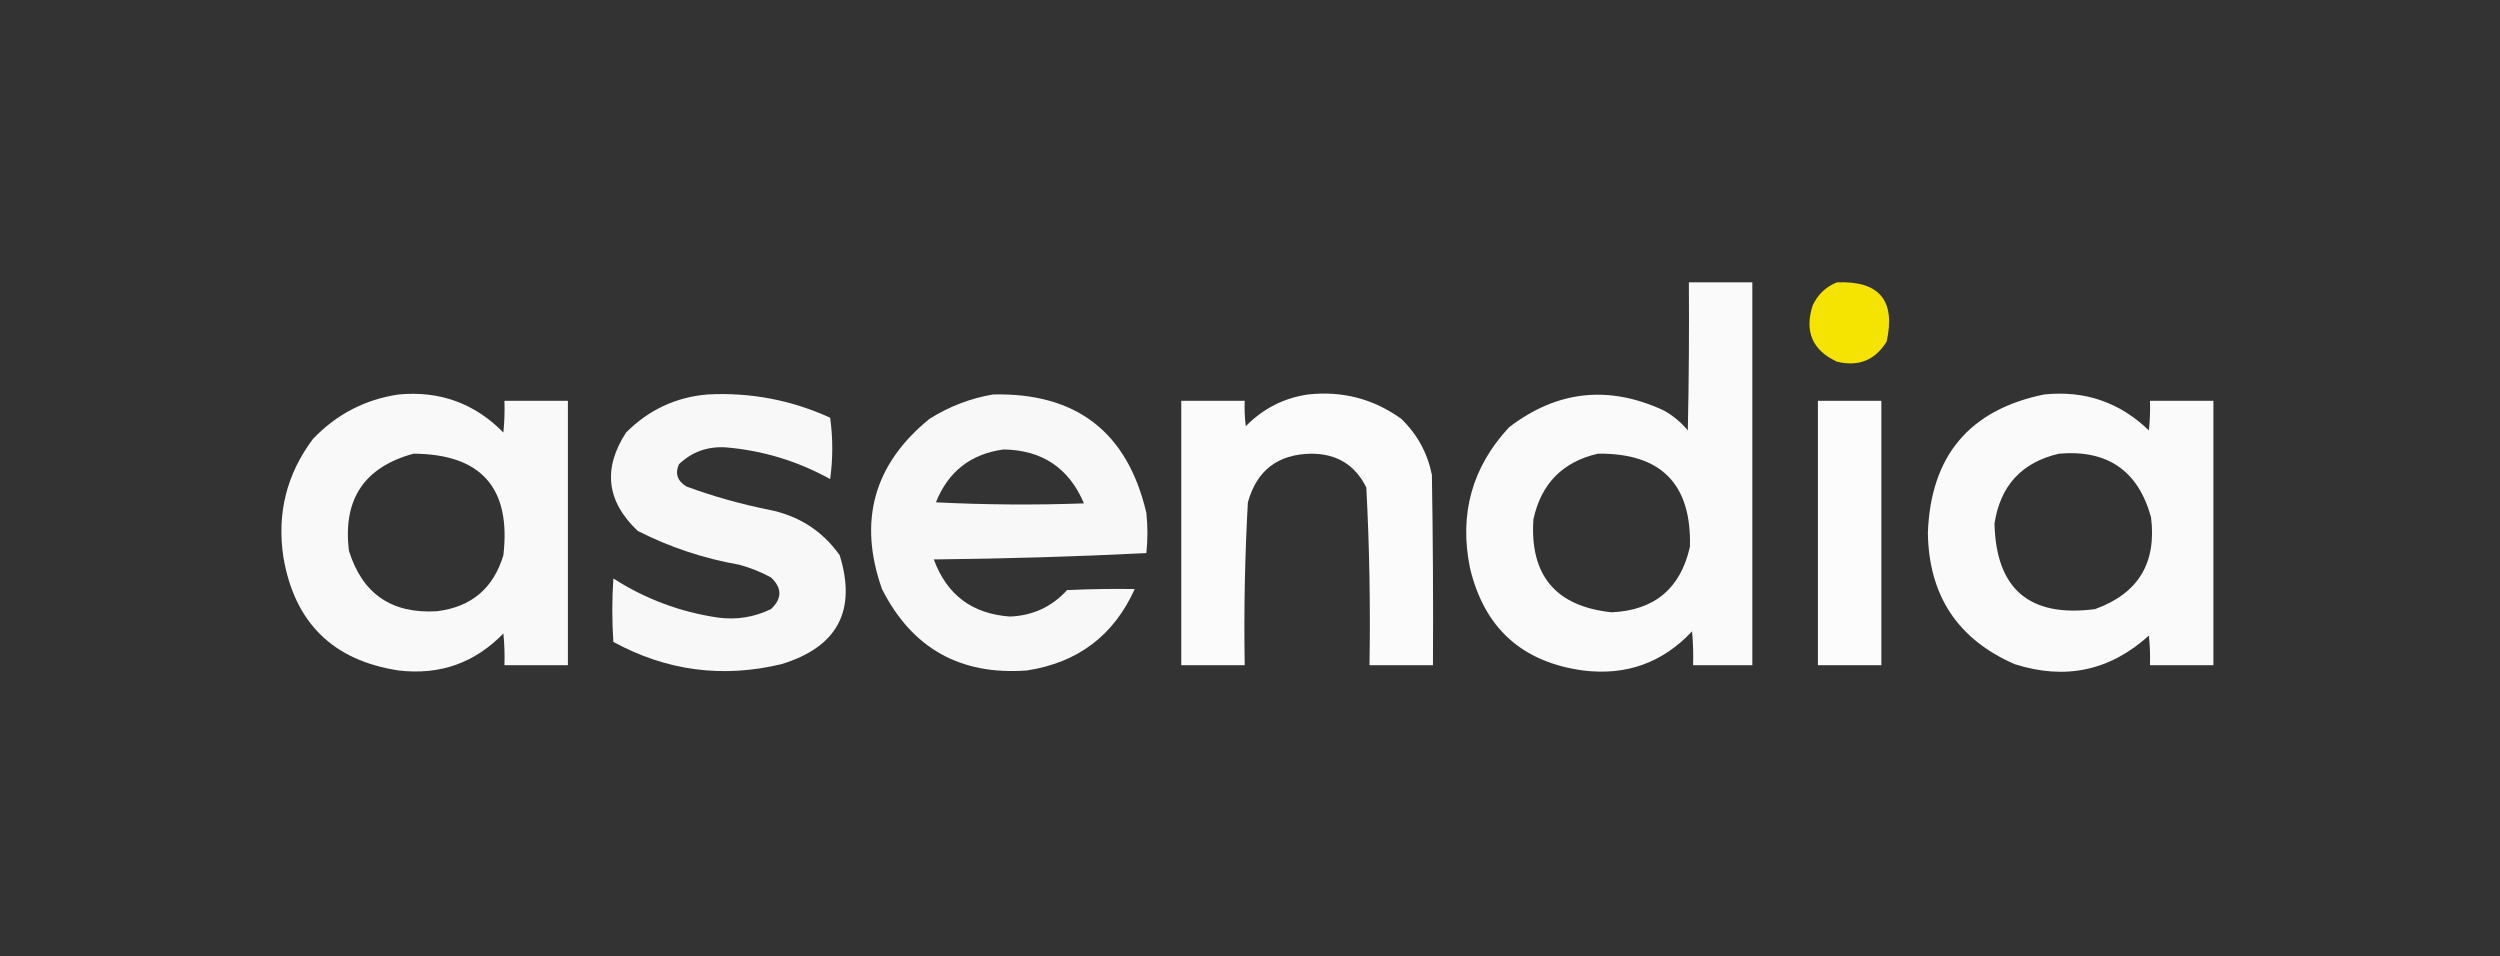
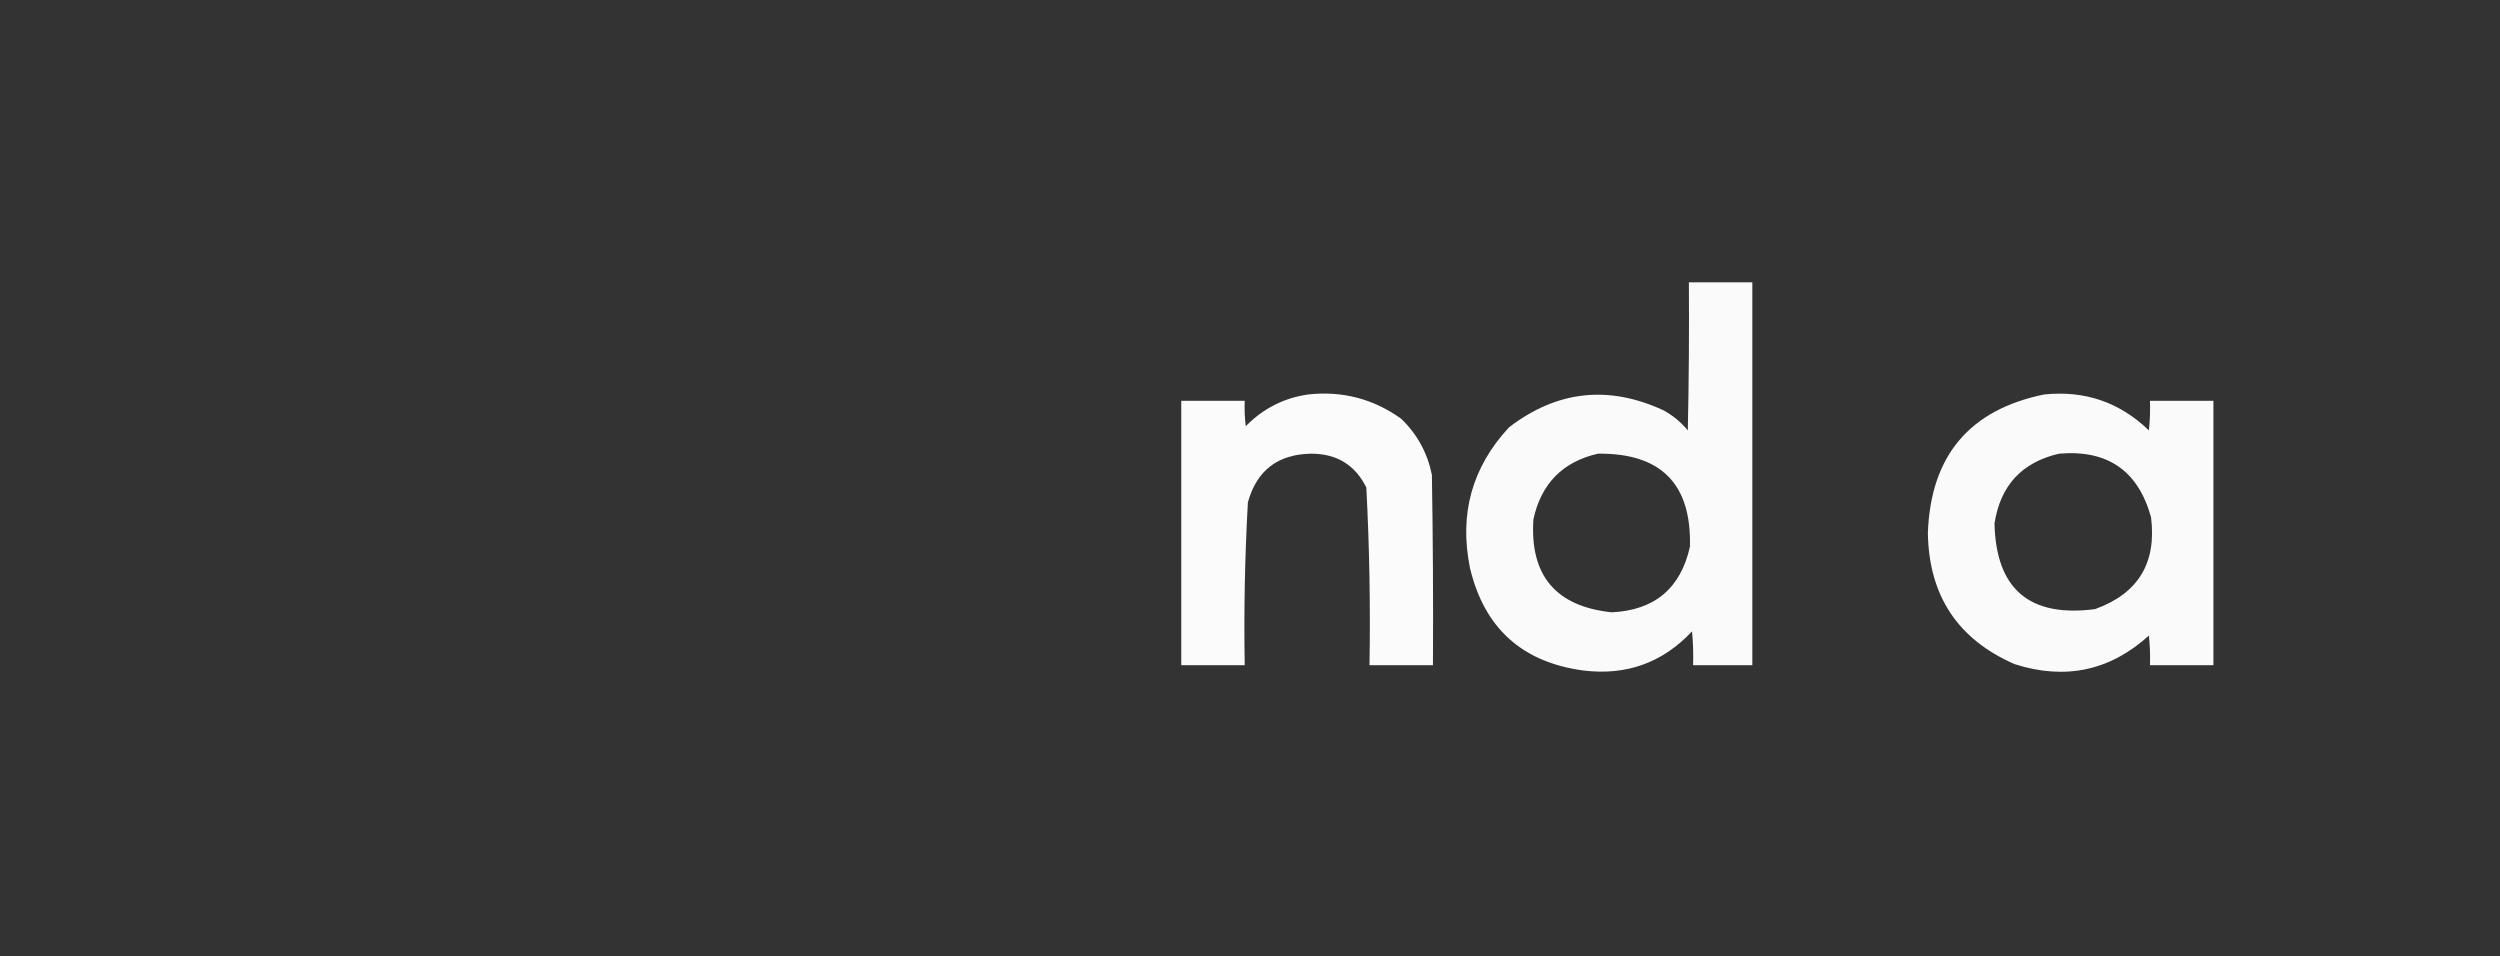
<svg xmlns="http://www.w3.org/2000/svg" version="1.1" width="1182px" height="452px" style="shape-rendering:geometricPrecision; text-rendering:geometricPrecision; image-rendering:optimizeQuality; fill-rule:evenodd; clip-rule:evenodd">
  <rect width="100%" height="100%" fill="#333333" stroke="none" />
  <g>
    <path style="opacity:0.973" fill="#fefffe" d="M 798.5,133.5 C 808.5,133.5 818.5,133.5 828.5,133.5C 828.5,193.833 828.5,254.167 828.5,314.5C 819.167,314.5 809.833,314.5 800.5,314.5C 800.666,309.156 800.499,303.823 800,298.5C 786.061,313.371 768.895,319.537 748.5,317C 719.564,313.064 701.731,296.897 695,268.5C 689.821,243.01 695.987,220.843 713.5,202C 736.171,184.643 760.504,181.977 786.5,194C 790.916,196.412 794.749,199.578 798,203.5C 798.5,180.169 798.667,156.836 798.5,133.5 Z M 755.5,214.5 C 785.318,214.15 799.818,228.817 799,258.5C 794.593,278.214 782.259,288.547 762,289.5C 735.551,286.717 723.217,272.05 725,245.5C 728.681,228.653 738.847,218.32 755.5,214.5 Z" />
  </g>
  <g>
-     <path style="opacity:0.954" fill="#feed00" d="M 868.5,133.5 C 888.515,132.678 896.349,142.012 892,161.5C 886.559,170.319 878.726,173.486 868.5,171C 856.924,165.621 853.09,156.788 857,144.5C 859.412,139.252 863.246,135.586 868.5,133.5 Z" />
-   </g>
+     </g>
  <g>
-     <path style="opacity:0.971" fill="#fefffe" d="M 188.5,186.5 C 207.957,184.705 224.457,190.705 238,204.5C 238.499,199.511 238.666,194.511 238.5,189.5C 248.5,189.5 258.5,189.5 268.5,189.5C 268.5,231.167 268.5,272.833 268.5,314.5C 258.5,314.5 248.5,314.5 238.5,314.5C 238.666,309.489 238.499,304.489 238,299.5C 224.463,313.458 207.963,319.291 188.5,317C 157.46,312.294 139.294,294.461 134,263.5C 130.846,242.782 135.513,224.115 148,207.5C 159.168,195.834 172.668,188.834 188.5,186.5 Z M 195.5,214.5 C 227.527,214.693 241.694,230.693 238,262.5C 233.299,278.199 222.799,287.033 206.5,289C 185.182,290.267 171.349,280.767 165,260.5C 161.96,236.215 172.126,220.881 195.5,214.5 Z" />
-   </g>
+     </g>
  <g>
-     <path style="opacity:0.962" fill="#fefffe" d="M 334.5,186.5 C 354.756,185.431 374.089,189.098 392.5,197.5C 393.833,207.167 393.833,216.833 392.5,226.5C 377.063,217.965 360.563,212.965 343,211.5C 334.413,211.026 327.08,213.693 321,219.5C 319.071,223.851 320.238,227.351 324.5,230C 337.19,234.673 350.19,238.34 363.5,241C 377.656,243.81 388.822,250.976 397,262.5C 405.125,288.745 395.958,305.912 369.5,314C 341.654,320.707 315.154,317.207 290,303.5C 289.333,293.5 289.333,283.5 290,273.5C 305.144,283.216 321.644,289.382 339.5,292C 348.25,293.153 356.584,291.819 364.5,288C 369.833,283 369.833,278 364.5,273C 359.739,270.413 354.739,268.413 349.5,267C 332.636,264.045 316.636,258.712 301.5,251C 286.762,237.063 284.928,221.563 296,204.5C 306.687,193.777 319.52,187.777 334.5,186.5 Z" />
-   </g>
+     </g>
  <g>
-     <path style="opacity:0.964" fill="#fefffe" d="M 469.5,186.5 C 508.904,185.602 533.071,204.269 542,242.5C 542.667,248.833 542.667,255.167 542,261.5C 508.716,263.158 475.216,264.158 441.5,264.5C 447.645,281.245 459.645,290.245 477.5,291.5C 488.293,291.075 497.293,286.908 504.5,279C 515.161,278.5 525.828,278.333 536.5,278.5C 526.587,300.482 509.587,313.315 485.5,317C 454.003,319.34 431.169,306.507 417,278.5C 405.637,246.27 413.137,219.437 439.5,198C 448.845,192.149 458.845,188.315 469.5,186.5 Z M 474.5,212.5 C 492.756,212.787 505.422,221.287 512.5,238C 489.16,238.833 465.826,238.666 442.5,237.5C 448.335,222.923 459.002,214.589 474.5,212.5 Z" />
-   </g>
+     </g>
  <g>
    <path style="opacity:0.978" fill="#fefffe" d="M 618.5,186.5 C 634.71,184.742 649.376,188.575 662.5,198C 670.082,205.331 674.915,214.164 677,224.5C 677.5,254.498 677.667,284.498 677.5,314.5C 667.5,314.5 657.5,314.5 647.5,314.5C 647.966,286.449 647.466,258.449 646,230.5C 640.746,219.862 632.079,214.529 620,214.5C 604.18,214.728 594.18,222.395 590,237.5C 588.567,263.133 588.067,288.8 588.5,314.5C 578.5,314.5 568.5,314.5 558.5,314.5C 558.5,272.833 558.5,231.167 558.5,189.5C 568.5,189.5 578.5,189.5 588.5,189.5C 588.334,193.514 588.501,197.514 589,201.5C 597.218,193.141 607.052,188.141 618.5,186.5 Z" />
  </g>
  <g>
    <path style="opacity:0.975" fill="#fefffe" d="M 966.5,186.5 C 985.721,184.517 1002.22,190.184 1016,203.5C 1016.5,198.845 1016.67,194.179 1016.5,189.5C 1026.5,189.5 1036.5,189.5 1046.5,189.5C 1046.5,231.167 1046.5,272.833 1046.5,314.5C 1036.5,314.5 1026.5,314.5 1016.5,314.5C 1016.67,309.821 1016.5,305.155 1016,300.5C 997.591,317.158 976.424,321.658 952.5,314C 925.612,302.259 911.946,281.592 911.5,252C 912.787,215.566 931.121,193.733 966.5,186.5 Z M 973.5,214.5 C 996.412,212.525 1010.91,222.525 1017,244.5C 1019.75,266.173 1010.92,280.673 990.5,288C 959.536,292.026 943.703,278.526 943,247.5C 945.771,229.565 955.938,218.565 973.5,214.5 Z" />
  </g>
  <g>
-     <path style="opacity:0.983" fill="#fefffe" d="M 859.5,189.5 C 869.5,189.5 879.5,189.5 889.5,189.5C 889.5,231.167 889.5,272.833 889.5,314.5C 879.5,314.5 869.5,314.5 859.5,314.5C 859.5,272.833 859.5,231.167 859.5,189.5 Z" />
-   </g>
+     </g>
</svg>